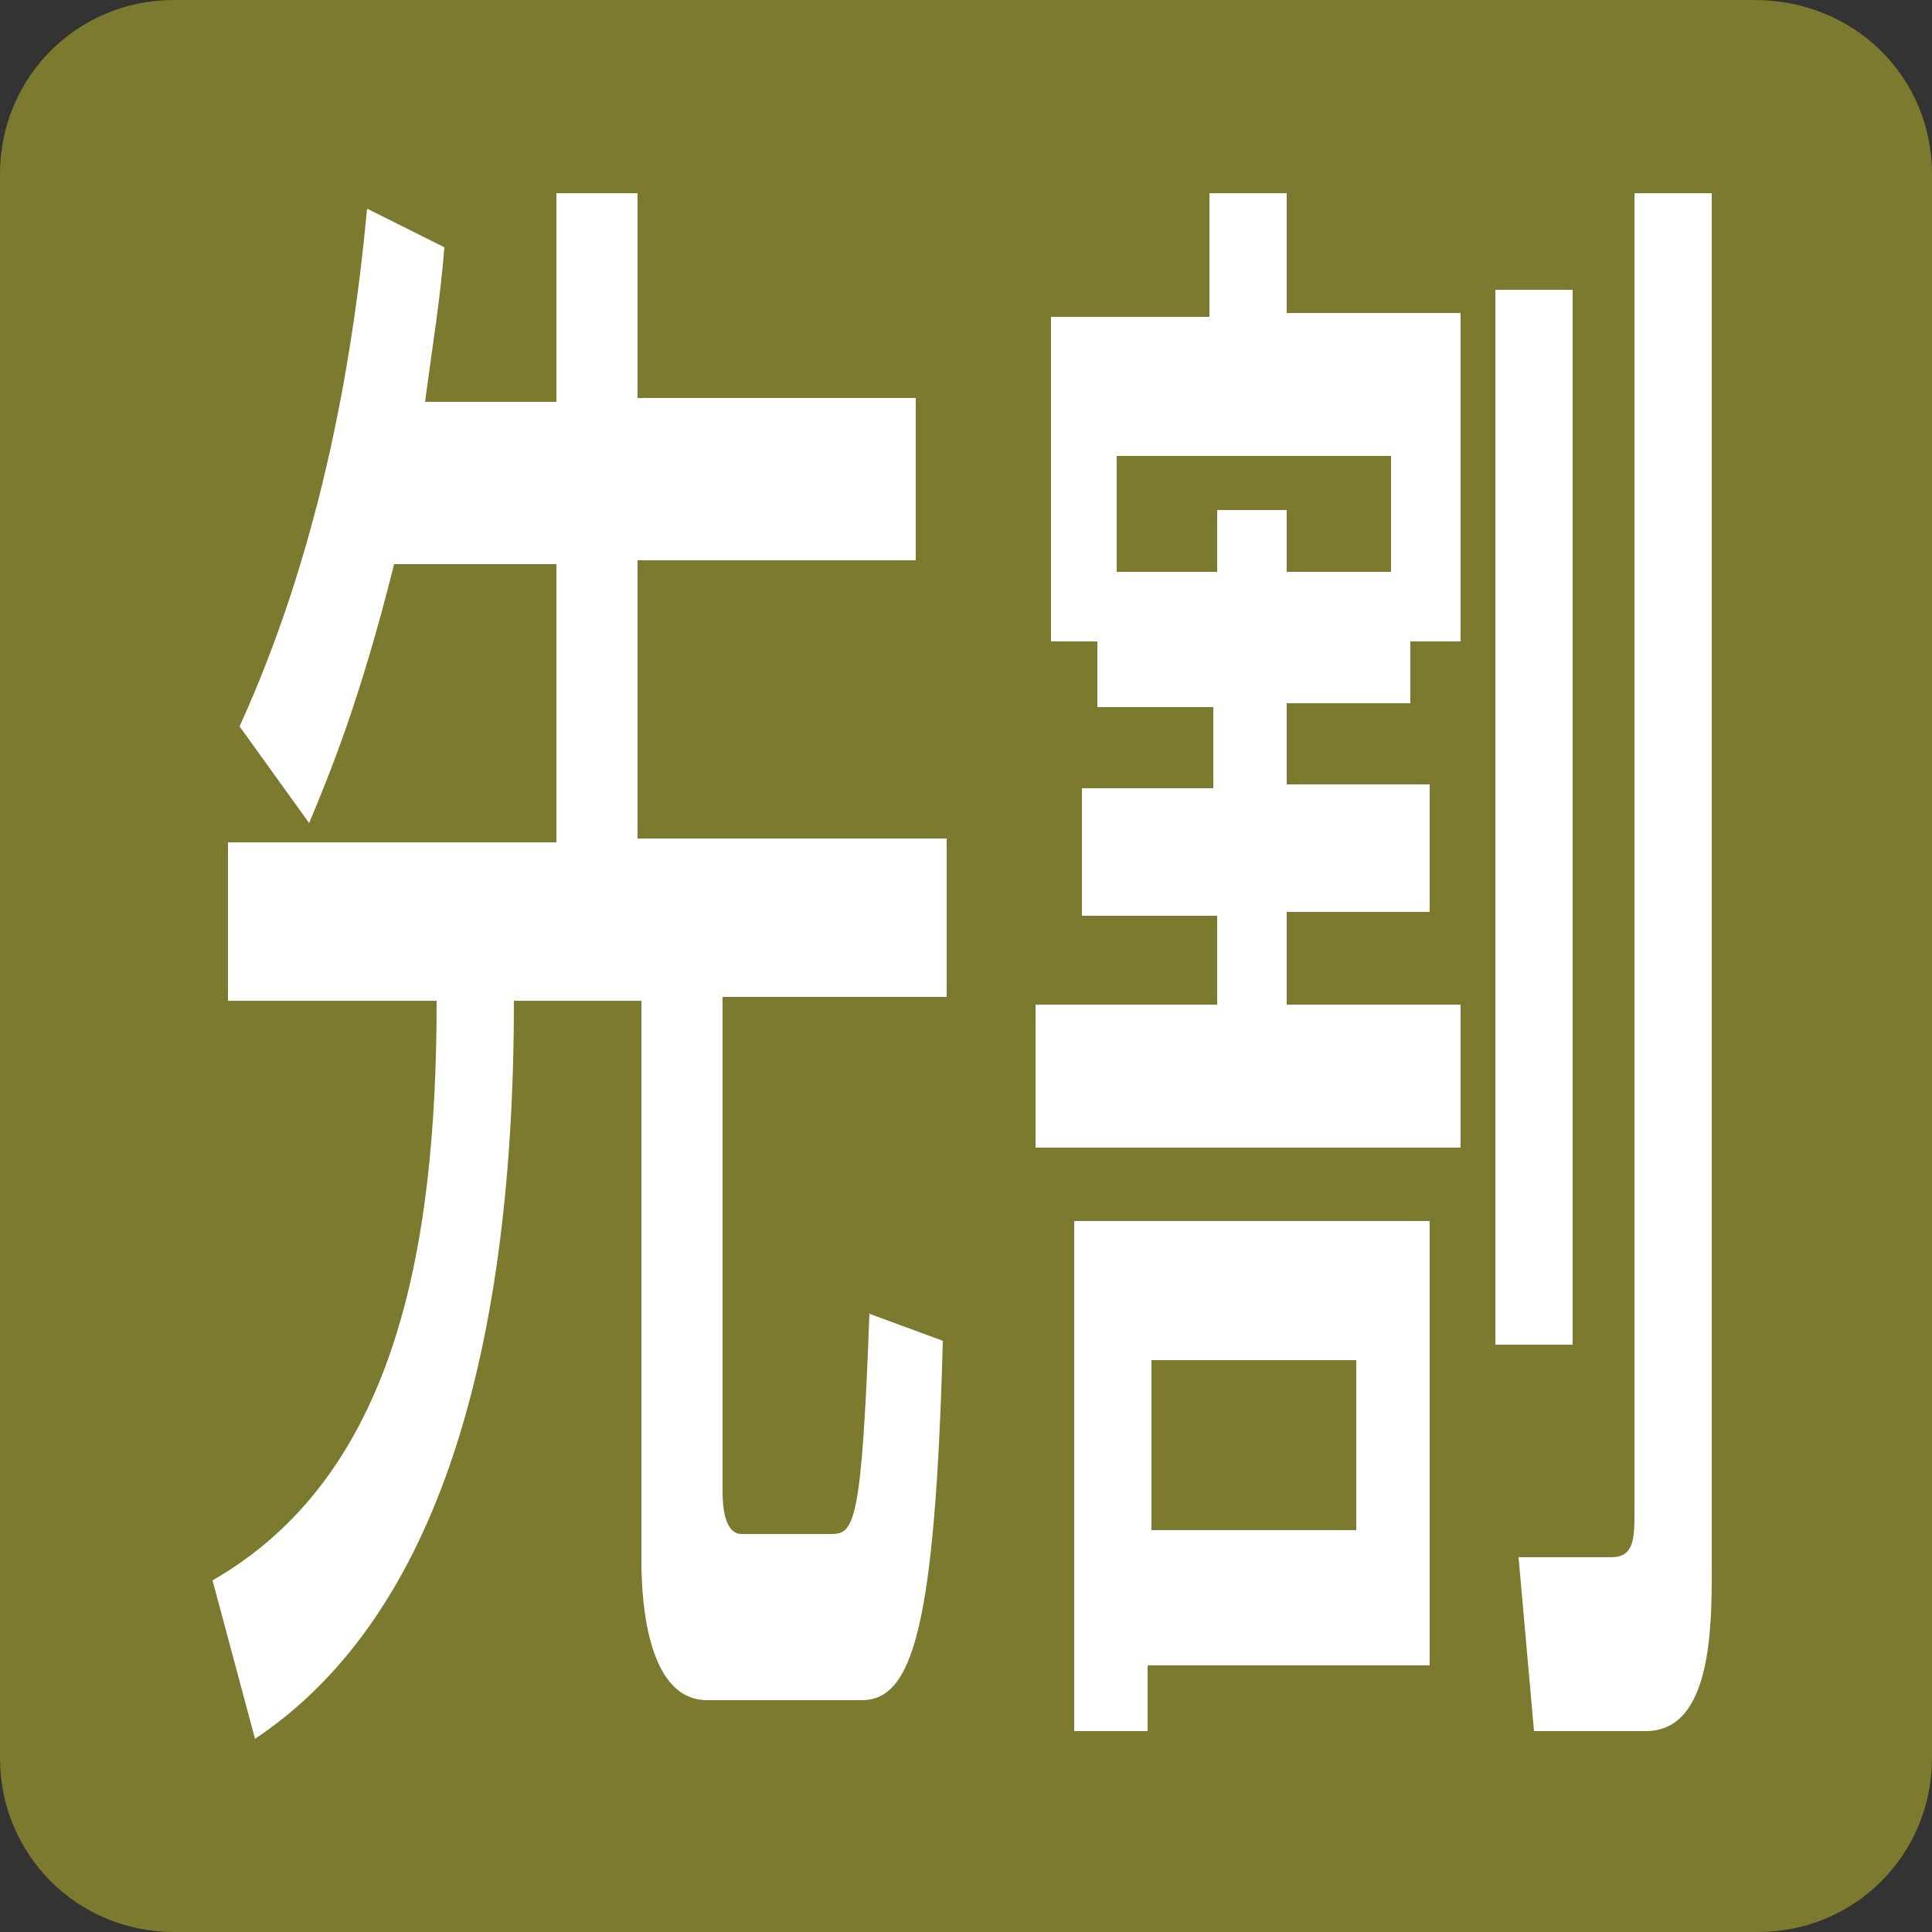
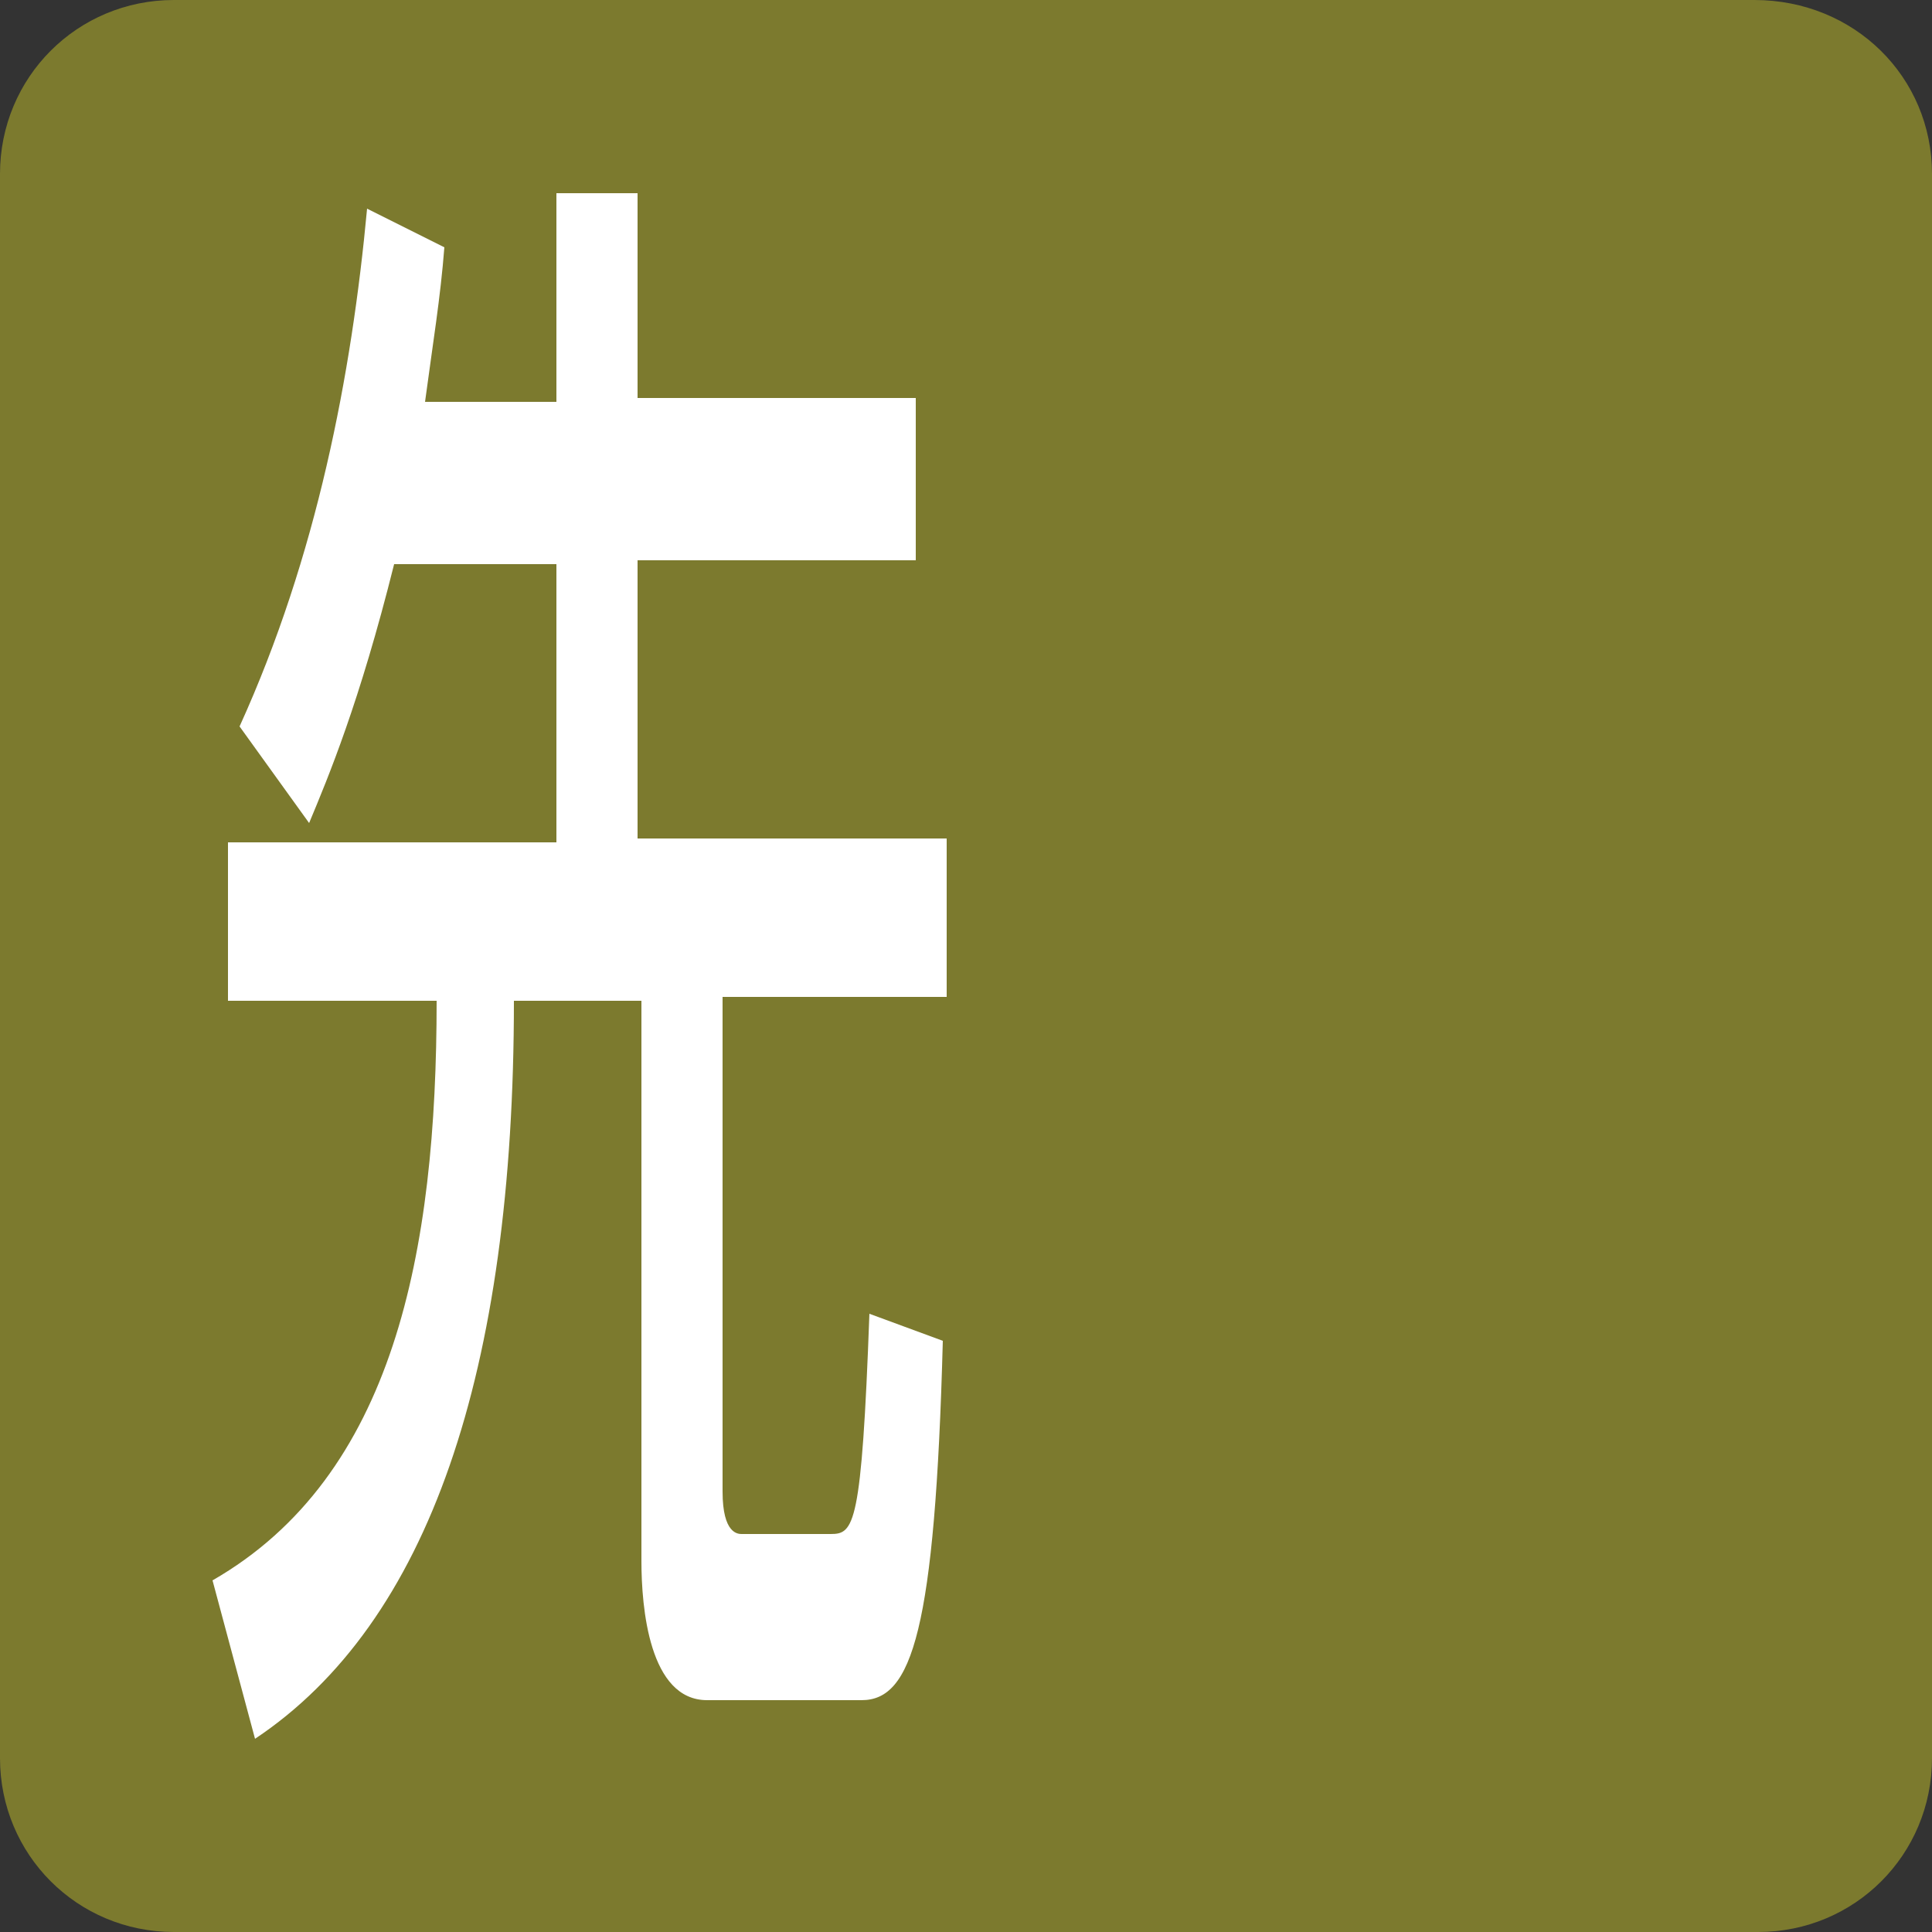
<svg xmlns="http://www.w3.org/2000/svg" version="1.1" id="レイヤー_1" x="0px" y="0px" viewBox="0 0 50 50" style="enable-background:new 0 0 50 50;" xml:space="preserve">
  <rect x="0" y="0" width="50" height="50" fill="#333333" stroke="none" />
  <style type="text/css">
	.st0{fill:#7C7A2E;}
	.st1{fill:#FFFFFF;}
</style>
  <path class="st0" d="M50,45.5c0,2.5-2,4.5-4.5,4.5H4.5C2,50,0,48,0,45.5V4.5C0,2,2,0,4.5,0h40.9C48,0,50,2,50,4.5V45.5z" />
  <g>
    <g>
      <path class="st1" d="M10.2,14.6c-0.9,3.6-1.7,5.5-2.2,6.7l-1.8-2.5c2-4.4,2.9-9.1,3.3-13.4l2,1c-0.1,1.3-0.3,2.5-0.5,4h3.4V5h2.1    v5.3h7.2v4.2h-7.2v7.2h8v4.1h-5.8v12.8c0,1.1,0.4,1.1,0.5,1.1h2.3c0.6,0,0.8-0.2,1-5.7l1.9,0.7c-0.2,7.5-0.8,9.3-2.1,9.3h-4    c-1.5,0-1.7-2.4-1.7-3.6V25.9h-3.3c0,9.6-2.2,16.1-6.7,19.1l-1.1-4.1c4.7-2.7,5.8-8.5,5.8-15H5.9v-4.1h8.5v-7.2H10.2z" />
-       <path class="st1" d="M28.5,16.6h-1.3V8.2h4.1V5h2v3.1h4.5v8.5h-1.3v1.6h-3.2v2.1h3.7v3.3h-3.7V26h4.5v3.7h-11V26h4.7v-2.3H28v-3.3    h3.4v-2.1h-3V16.6z M27.9,31.6H37v11.5h-7.3v1.7h-1.9V31.6z M31.5,14.8v-1.6h1.8v1.6H36v-3h-7.1v3H31.5z M29.8,35.2v4.4h5.3v-4.4    H29.8z M38.7,7.5h2v27.3h-2V7.5z M42.3,5h2v35.6c0,1.5,0,4.2-1.7,4.2h-2.9l-0.4-4.5h2.4c0.6,0,0.6-0.5,0.6-1.2V5z" />
    </g>
  </g>
</svg>